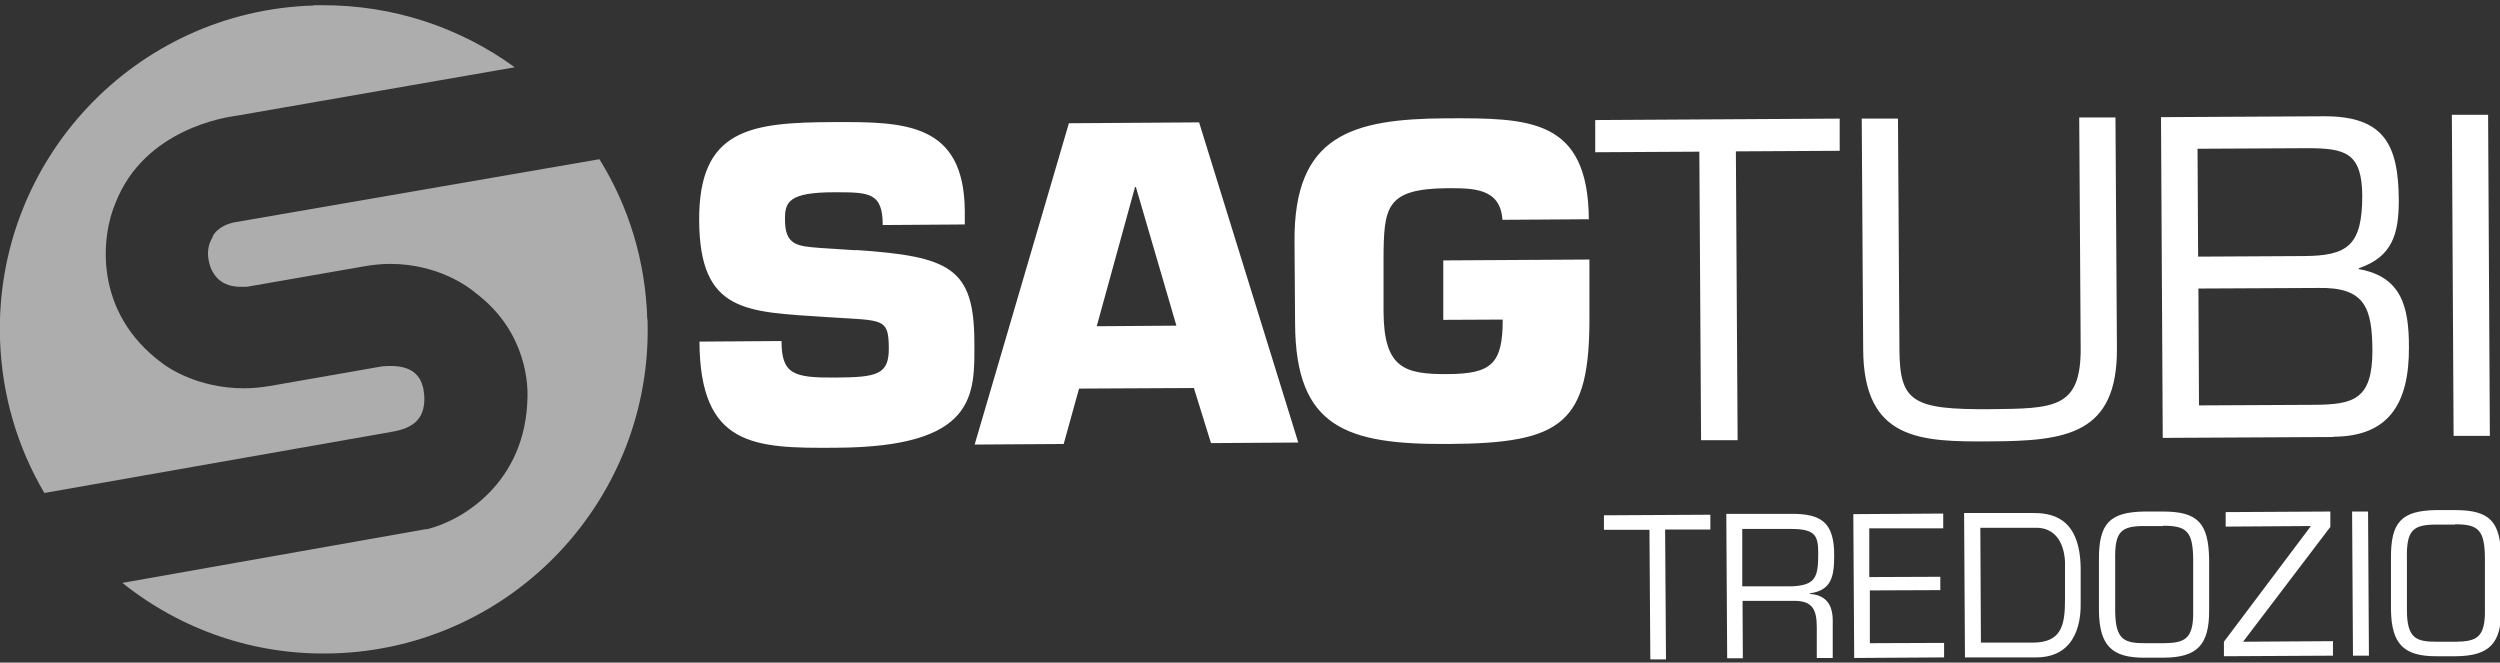
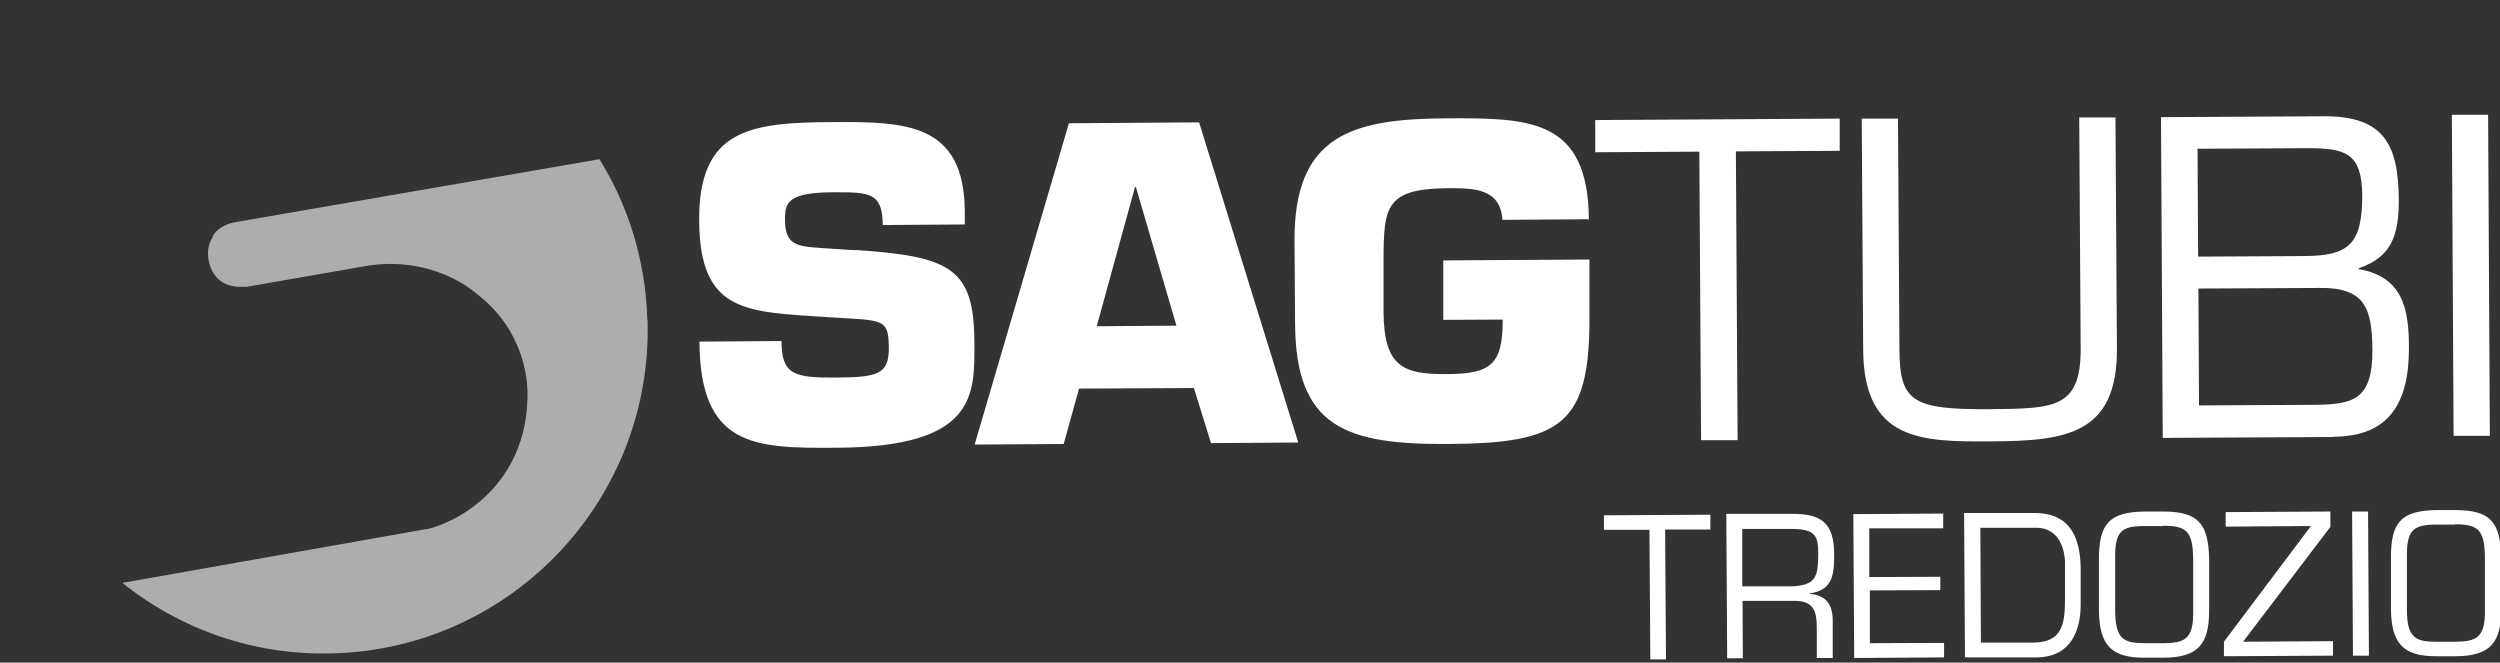
<svg xmlns="http://www.w3.org/2000/svg" id="Livello_1" data-name="Livello 1" viewBox="0 0 86.21 22.85">
  <rect x="0" y="0" width="86.21" height="22.85" fill="#333333" stroke="none" />
  <defs>
    <style>
      .cls-1 {
        opacity: .6;
      }

      .cls-2 {
        fill: #fff;
        stroke-width: 0px;
      }
    </style>
  </defs>
  <path class="cls-2" d="m29.5,8.62c3.27.22,4.09.62,4.1,3.17.01,1.83.09,3.63-4.78,3.65-2.81.02-4.68-.03-4.7-3.66l2.83-.02c0,1.15.42,1.27,1.86,1.26s1.85-.1,1.84-1.03-.16-.94-1.55-1.02l-.65-.04c-2.73-.18-4.32-.15-4.34-3.32s1.77-3.39,4.65-3.4c2.42-.01,4.49.01,4.51,3.07v.46s-2.83.02-2.83.02c0-1.13-.48-1.13-1.66-1.13-1.59,0-1.72.34-1.71.95,0,.88.43.91,1.21.97l1.23.08Zm11.67,4.76l.59,1.9,3.01-.02-3.42-11.04-4.49.03-3.25,11.08,3.07-.02.53-1.91,3.97-.02Zm-.6-2.15l-2.75.02,1.32-4.8h.03s1.4,4.79,1.4,4.79Zm14.22-3.65c-.02-3.51-2.06-3.51-4.92-3.5-3.25.02-5.25.58-5.23,4.23l.02,2.86c.02,3.59,1.79,4.16,5.28,4.14,3.95-.02,4.89-.7,4.87-4.43v-1.93s-5.04.03-5.04.03v2.05s2.05-.01,2.05-.01c0,1.53-.39,1.87-1.89,1.88s-2.21-.2-2.22-2.16v-1.8c.01-1.78.06-2.43,2.19-2.45.88,0,1.84-.02,1.91,1.09l2.99-.02Zm5.07-2.36l3.58-.02v-1.11s-8.43.05-8.43.05v1.11s3.59-.02,3.59-.02l.06,9.95h1.26s-.06-9.96-.06-9.96Zm11.84-1.17l.05,7.96c.01,2.07-.9,2.08-3.12,2.1-2.69.02-3.12-.26-3.13-2.06l-.05-7.96h-1.25s.05,7.97.05,7.97c.02,3.13,1.98,3.18,4.39,3.16,2.61-.01,4.38-.24,4.36-3.21l-.05-7.96h-1.25Zm8.77,11.01c1.87-.01,2.61-1.1,2.6-3.09,0-1.38-.25-2.43-1.73-2.69v-.03c1.15-.39,1.38-1.17,1.38-2.34-.01-1.93-.51-2.91-2.59-2.9l-5.61.03.06,11.06,5.89-.03Zm-4.69-9.93l3.78-.02c1.31,0,1.89.15,1.9,1.64,0,1.72-.51,2.07-2.01,2.08l-3.65.02-.02-3.72Zm.03,4.82l4.11-.02c1.65-.04,1.88.7,1.89,2.16,0,1.69-.65,1.86-2.01,1.87l-3.97.02-.02-4.03Zm9.99-5.99h-1.25s.06,11.07.06,11.07h1.25s-.06-11.07-.06-11.07Zm-28.38,14.3h1.56s0-.51,0-.51l-3.67.02v.5s1.57,0,1.57,0l.03,4.47h.54s-.03-4.47-.03-4.47Zm2.66,2.46h1.76c.66-.01.81.29.81.92v1.05s.55,0,.55,0v-1.32c-.01-.54-.25-.85-.79-.89v-.02c.77-.1.84-.62.84-1.32,0-1.14-.46-1.43-1.5-1.42h-2.22s.03,4.98.03,4.98h.54s-.01-1.99-.01-1.99Zm0-.49v-1.99s1.67,0,1.67,0c.86,0,.95.23.95.86,0,.82-.1,1.09-.94,1.12h-1.68Zm4.38-2.01h2.55s0-.51,0-.51l-3.1.02.03,4.96,3.1-.02v-.5s-2.56.01-2.56.01v-1.82s2.43-.01,2.43-.01v-.46s-2.45.01-2.45.01v-1.69Zm3.3,4.45h2.48c1.45-.02,1.52-1.4,1.51-1.89v-1.18c-.02-1.83-1.08-1.91-1.67-1.91h-2.35s.03,4.98.03,4.98Zm.55-.5l-.02-3.97h1.89c.92-.02,1.02.9,1.03,1.18v1.3c0,.89-.13,1.47-1.09,1.48h-1.8Zm5.63-4.53c-1.2.02-1.57.42-1.56,1.67v1.77c.02,1.17.43,1.61,1.59,1.6h.65c1.16-.01,1.56-.45,1.56-1.62v-1.77c-.02-1.25-.39-1.65-1.59-1.65h-.65Zm.66.49c.81,0,1.02.2,1.03,1.16v1.77c.02.99-.3,1.11-1.01,1.12h-.65c-.71,0-1.02-.11-1.03-1.1v-1.77c-.02-.97.19-1.17,1-1.17h.65Zm5.76-.49l-3.61.02v.5s2.94-.02,2.94-.02l-3,3.99v.5s3.76-.02,3.76-.02v-.5s-3.1.02-3.1.02l3.01-3.96v-.52Zm1.3,0h-.55s.03,4.97.03,4.97h.55s-.03-4.97-.03-4.97Zm2.35-.05c-1.21.02-1.57.42-1.56,1.67v1.77c.02,1.17.43,1.61,1.59,1.6h.65c1.16-.01,1.57-.45,1.56-1.62v-1.77c-.02-1.25-.38-1.65-1.59-1.65h-.65Zm.65.49c.81,0,1.02.2,1.03,1.16v1.77c.02.99-.3,1.11-1.01,1.12h-.65c-.71,0-1.03-.11-1.03-1.1v-1.77c-.02-.97.2-1.17,1.01-1.17h.65Z" />
  <g class="cls-1">
-     <path class="cls-2" d="m10.82.19C4.66.37-.19,5.52,0,11.69c.06,1.94.61,3.75,1.53,5.31l12.04-2.12c.44-.08.74-.24.9-.49.25-.38.14-.9.14-.9v-.04c-.06-.25-.17-.84-1.16-.83-.18,0-.31.02-.31.02l-3.83.67c-.3.05-.59.08-.89.08-1.62,0-2.65-.73-2.82-.86-2.4-1.77-2.11-4.4-1.61-5.55,1-2.53,3.79-2.94,4.17-2.99l9.59-1.67C15.88.96,13.58.17,11.1.18c-.09,0-.19,0-.28,0Z" />
    <path class="cls-2" d="m22.32,11c-.06-2.02-.65-3.9-1.65-5.51l-12.55,2.17c-.56.1-.75.42-.77.46l-.03.08h0c-.32.52-.02,1.12-.01,1.13.08.15.31.57,1.01.56.11,0,.19,0,.19,0l4.07-.71c.29-.05.59-.08.87-.08,1.67,0,2.73.81,2.96,1.01,1.8,1.36,1.79,3.26,1.78,3.58-.05,2.98-2.29,4.28-3.47,4.56h-.05s-10.45,1.85-10.45,1.85c2,1.6,4.55,2.52,7.3,2.43,6.16-.19,11-5.34,10.81-11.5Z" />
  </g>
</svg>